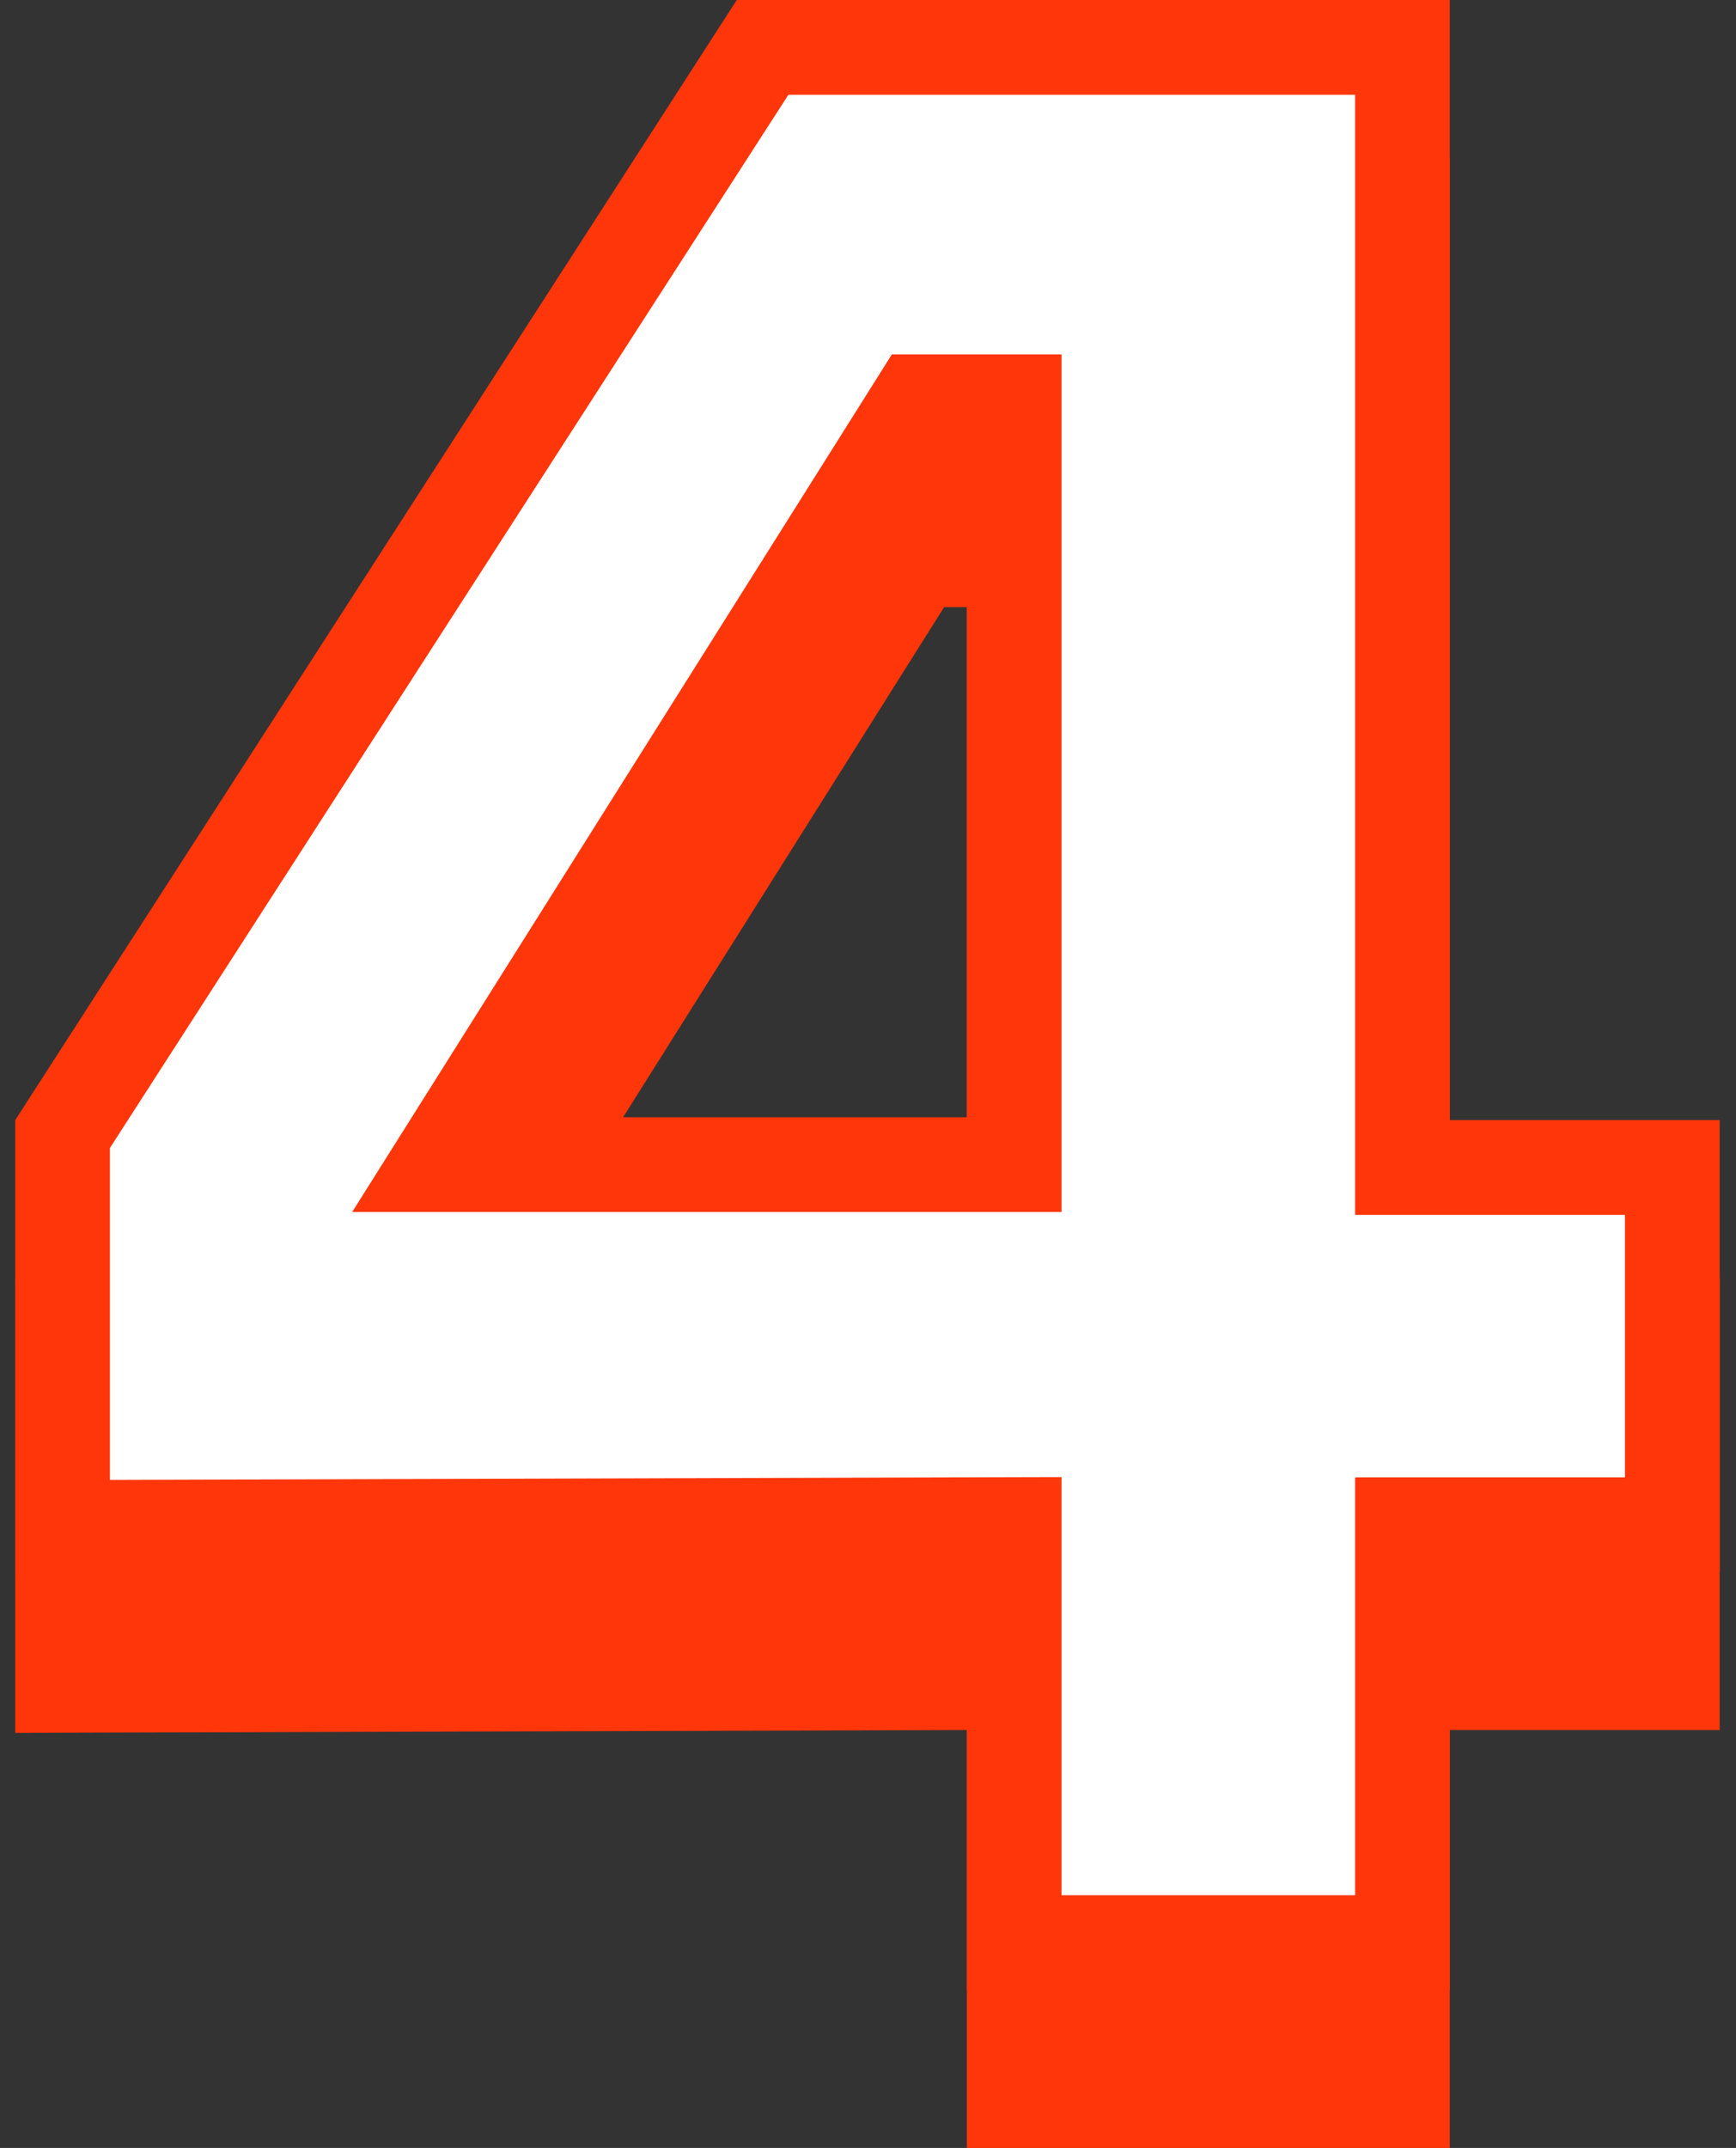
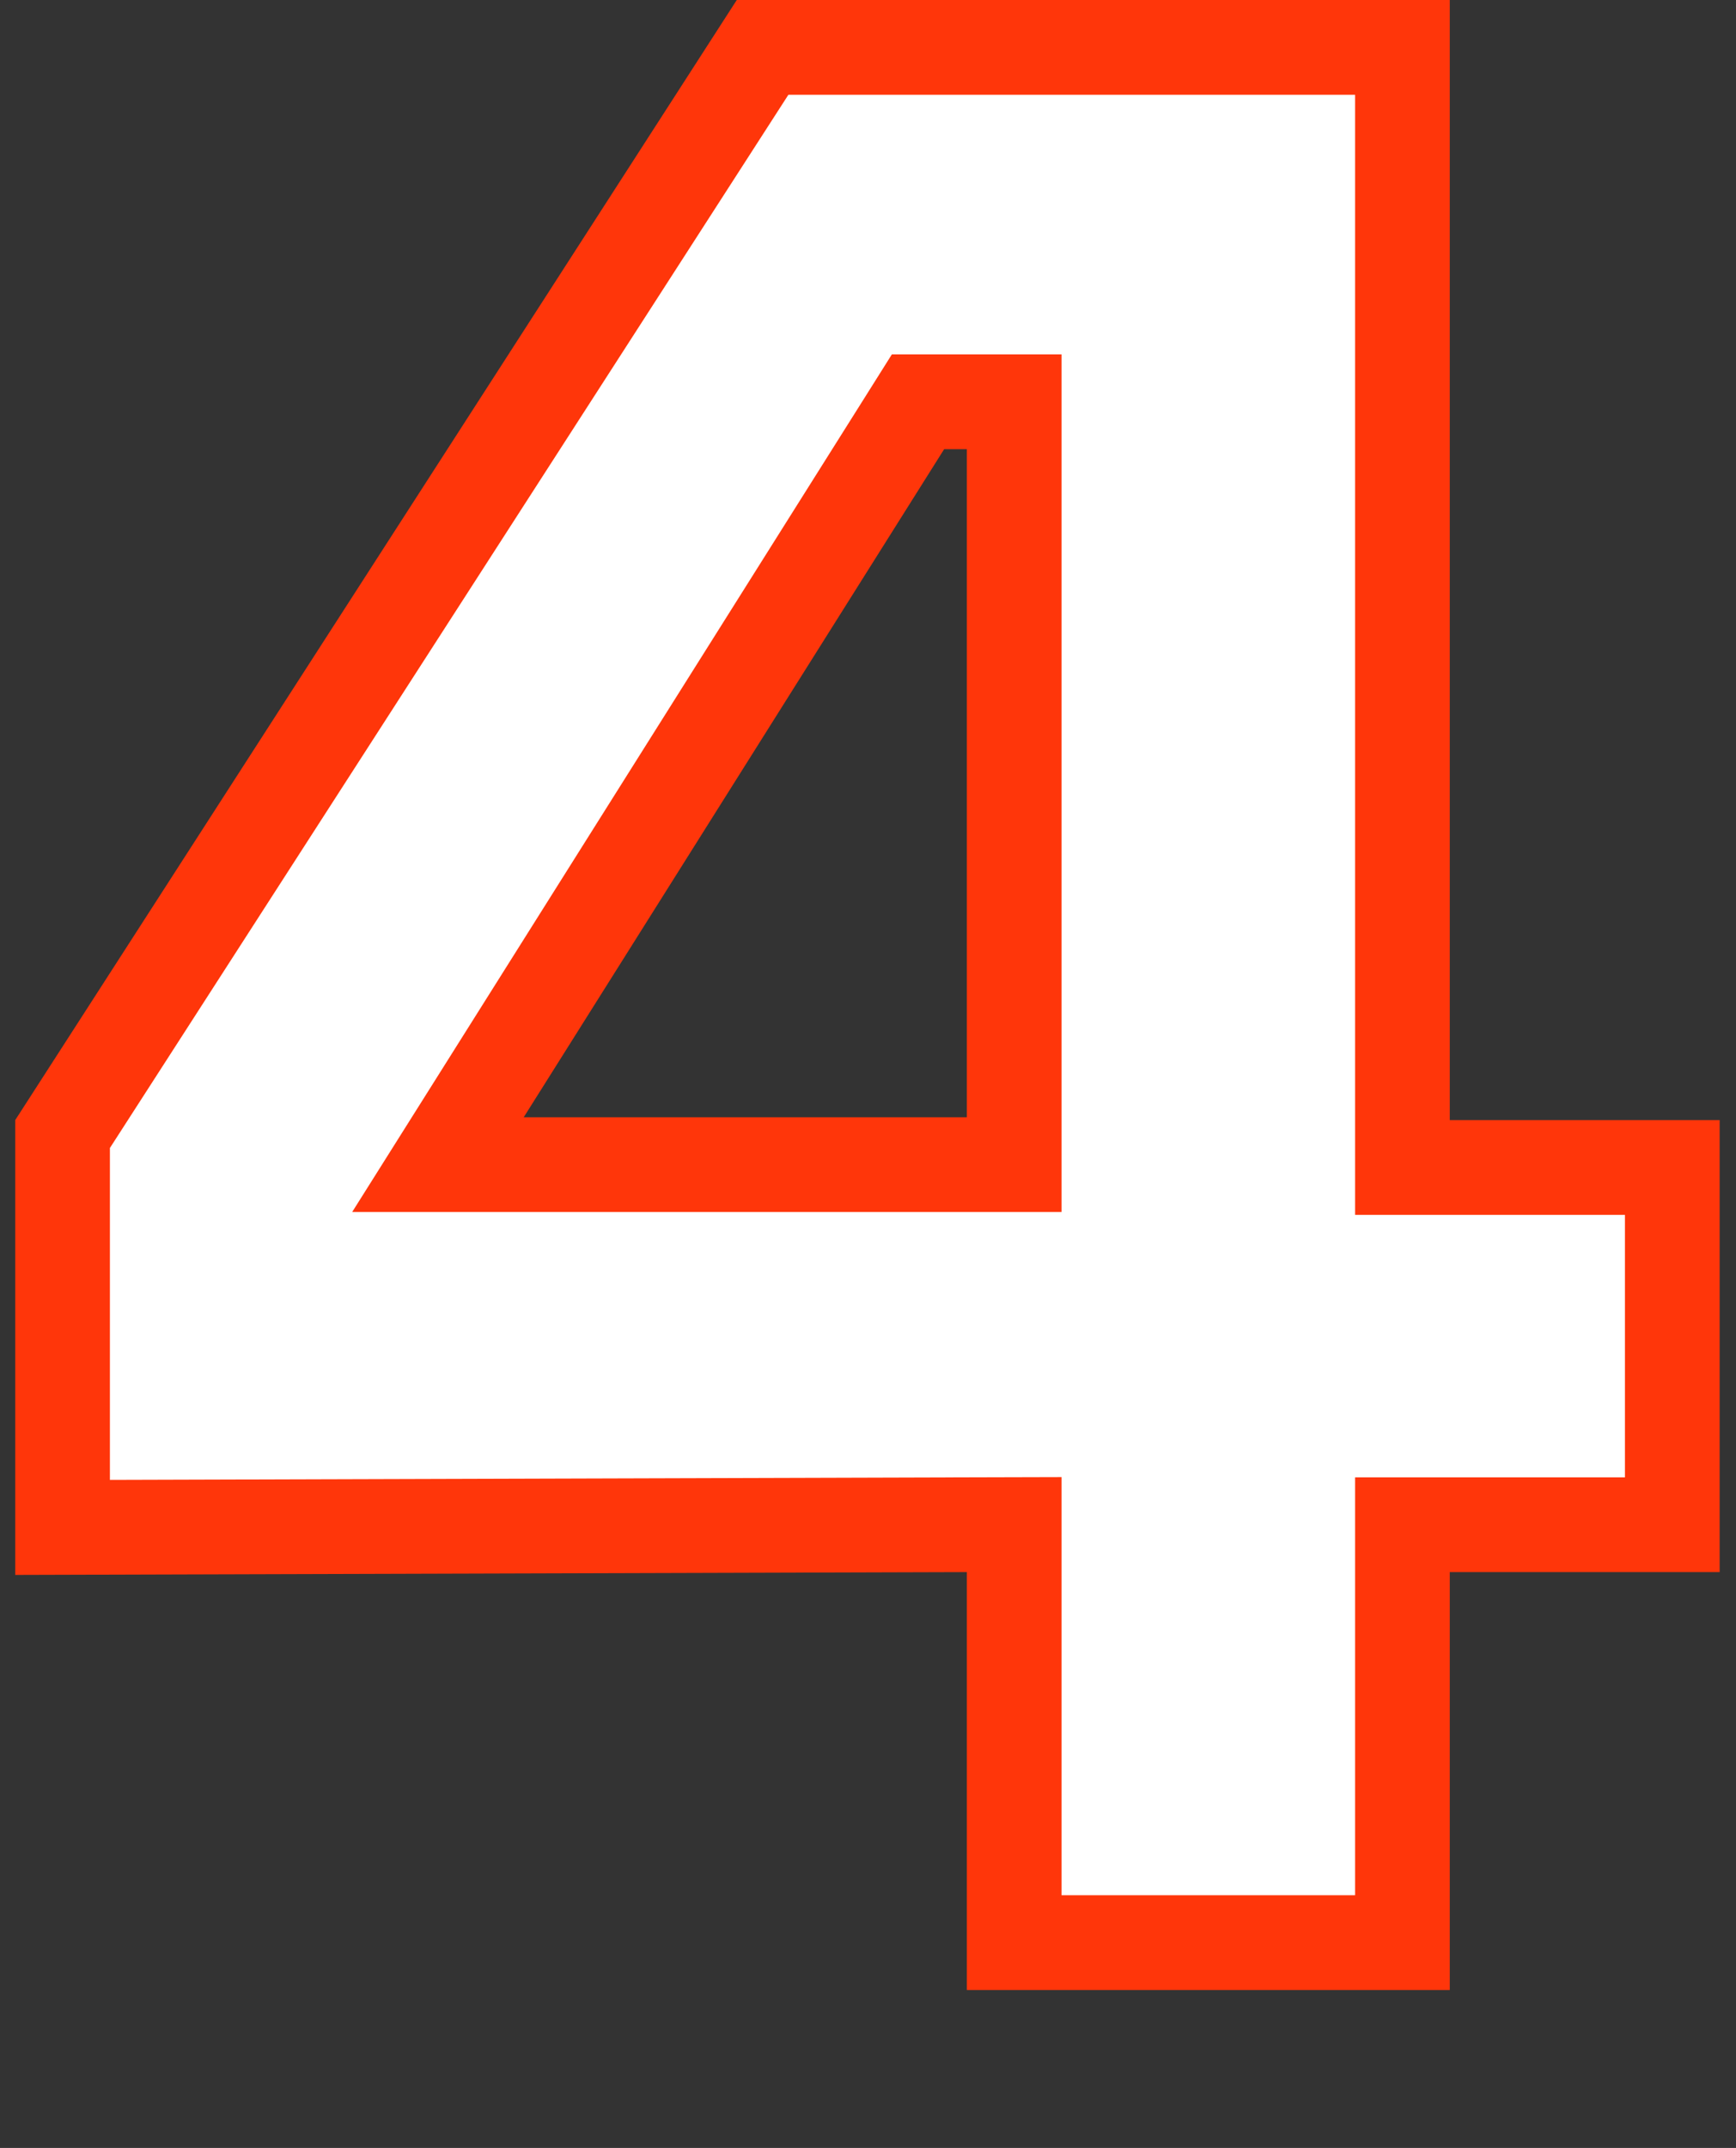
<svg xmlns="http://www.w3.org/2000/svg" width="55" height="68" viewBox="0 0 55 68" fill="none">
  <rect x="0" y="0" width="55" height="68" fill="#333333" stroke="none" />
-   <path d="M54.482 40.46H45.932V5H23.342L0.482 40.46V54.86L30.632 54.77V68H45.932V54.77H54.482V40.46ZM16.592 40.37L29.912 19.22H30.632V40.37H16.592Z" fill="#FF360A" />
  <path d="M1.982 48.355V35.902L24.16 1.5H44.432V35.46V36.96H45.932H52.982V48.27H45.932H44.432V49.77V61.5H32.132V49.77V48.266L30.628 48.27L1.982 48.355ZM15.323 34.571L13.875 36.87H16.592H30.632H32.132V35.37V14.22V12.72H30.632H29.912H29.084L28.643 13.421L15.323 34.571Z" fill="white" stroke="#FF360A" stroke-width="3" />
</svg>